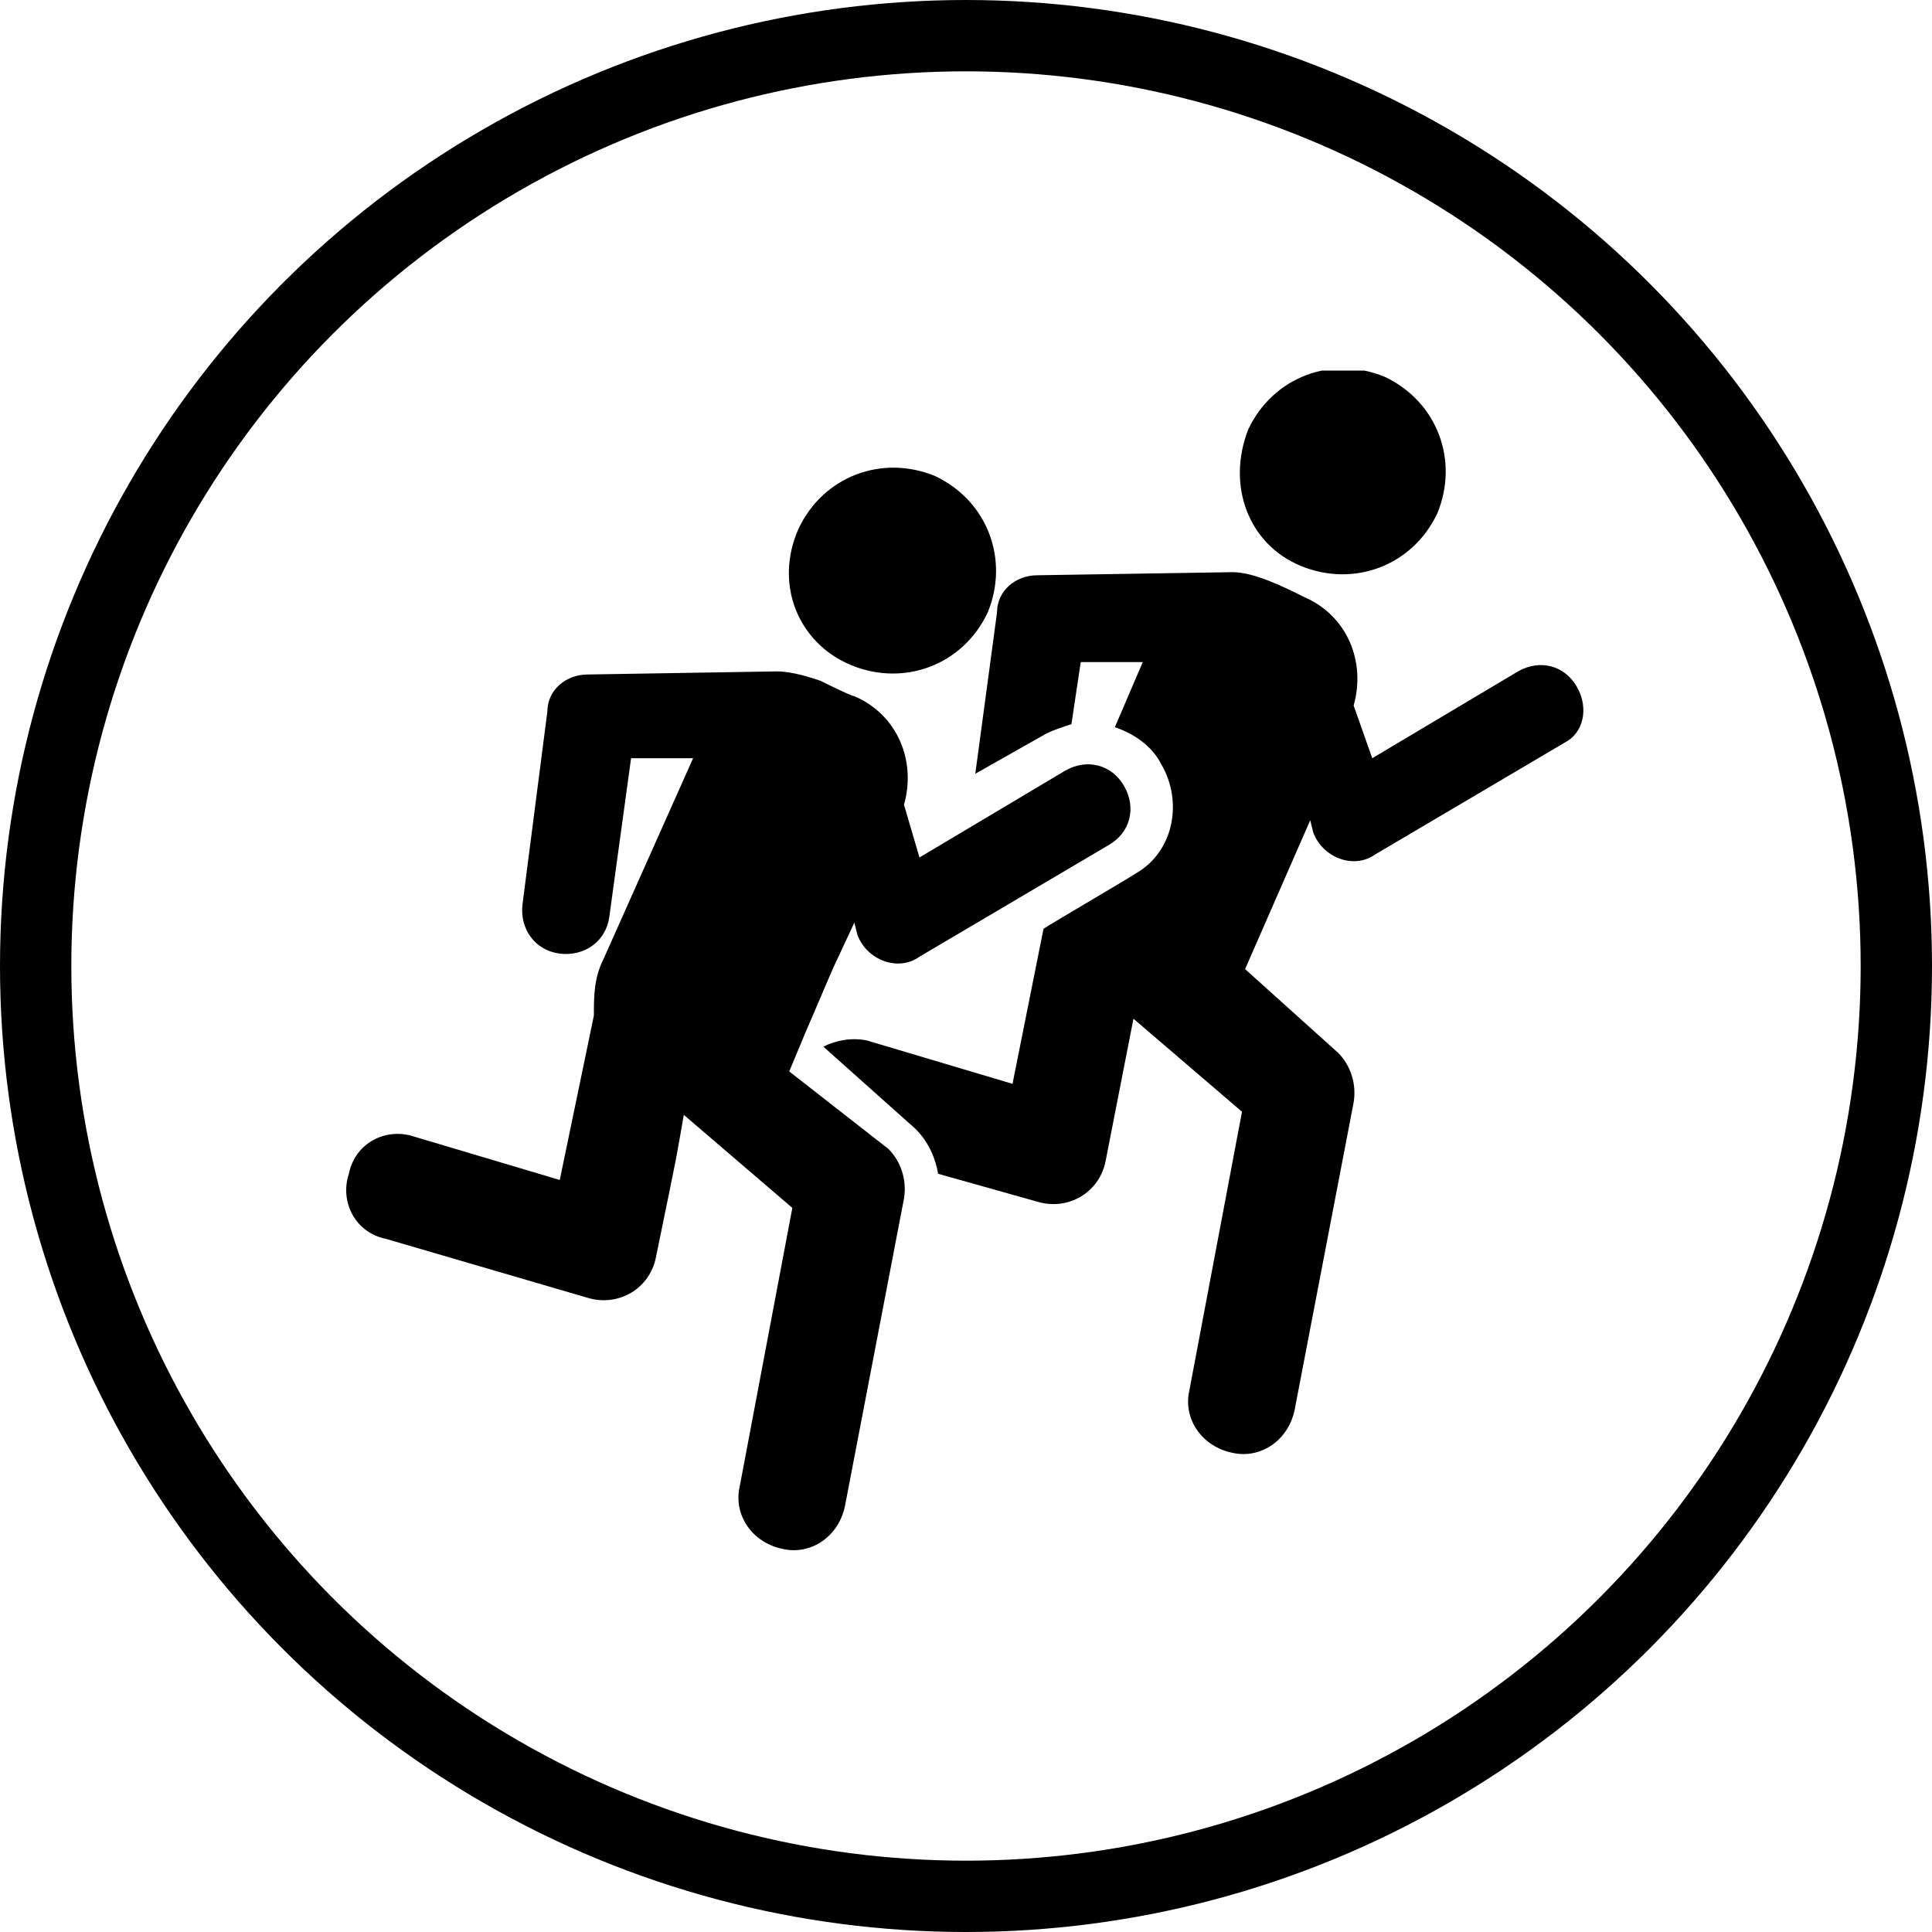
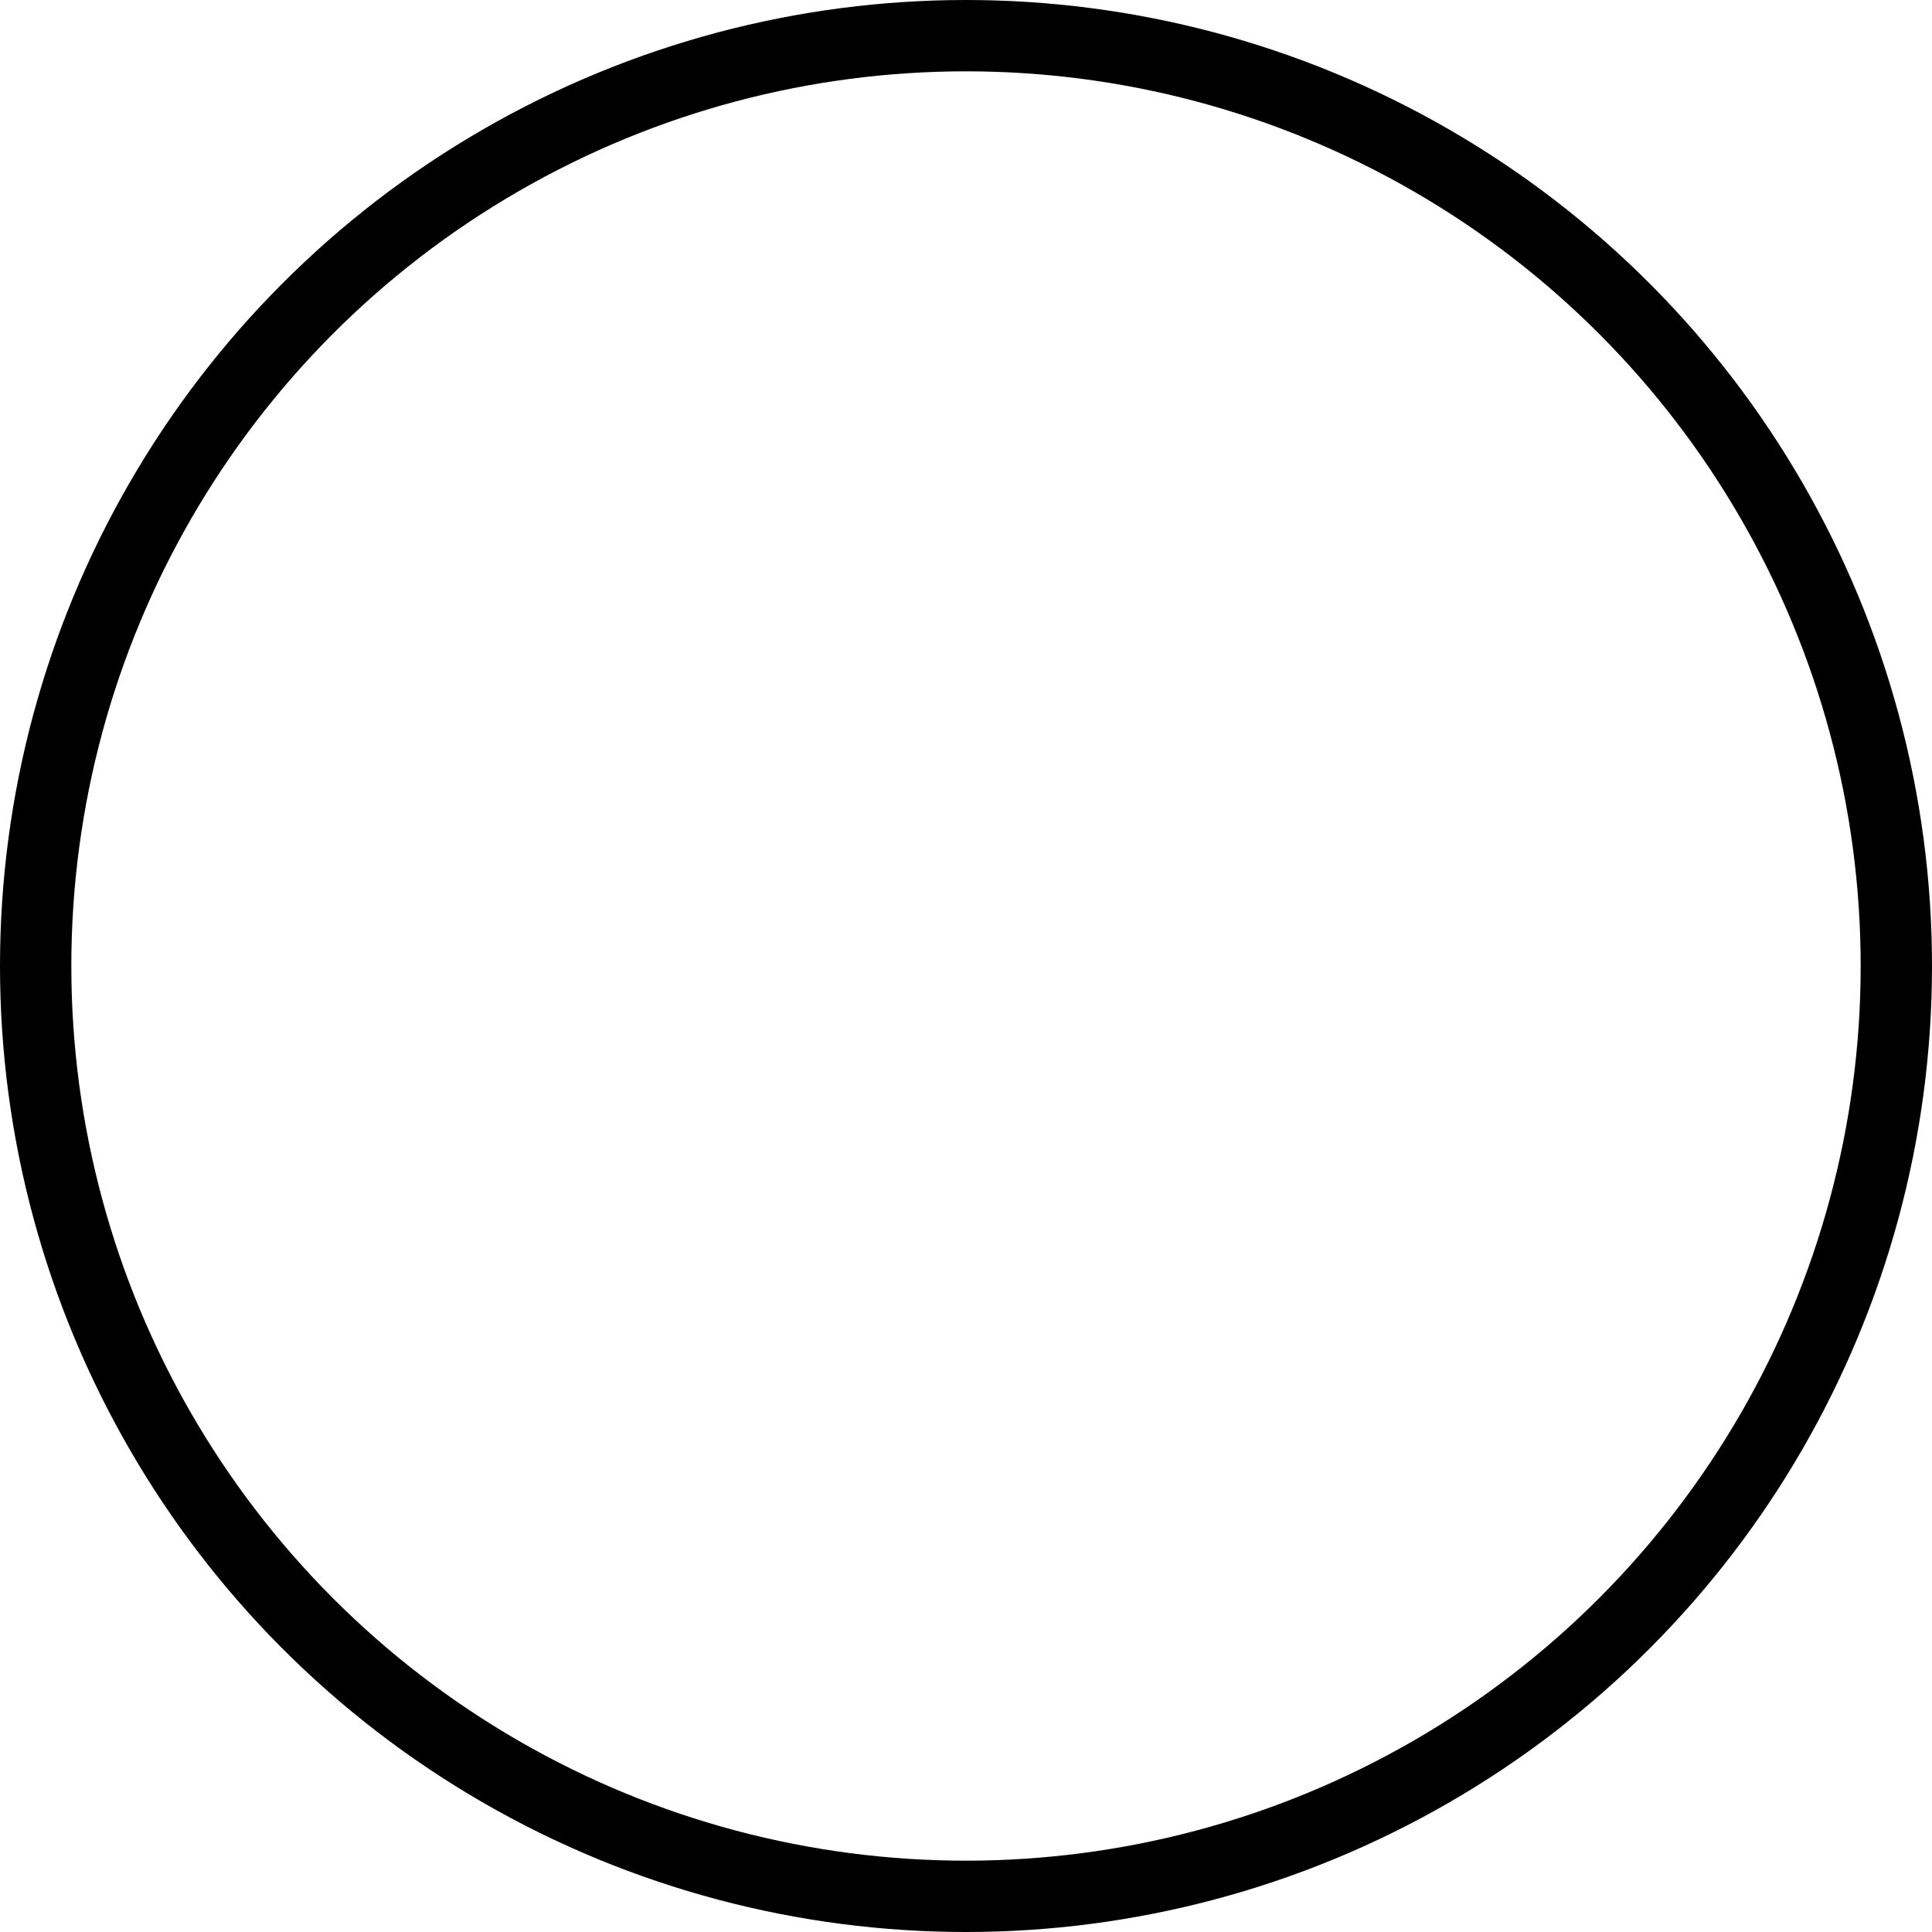
<svg xmlns="http://www.w3.org/2000/svg" xmlns:ns1="http://sodipodi.sourceforge.net/DTD/sodipodi-0.dtd" xmlns:ns2="http://www.inkscape.org/namespaces/inkscape" xmlns:xlink="http://www.w3.org/1999/xlink" version="1.0" x="0px" y="0px" viewBox="0 0 62.3 62.3" xml:space="preserve" id="svg24" ns1:docname="ug-world-class-sports-park-3.svg" width="62.3" height="62.3" ns2:version="0.92.4 (5da689c313, 2019-01-14)">
  <defs id="defs28">
    <clipPath id="SVGID_2_-9">
      <use xlink:href="#SVGID_1_" style="overflow:visible" id="use10-3" x="0" y="0" width="100%" height="100%" />
    </clipPath>
    <clipPath id="clipPath853">
      <use xlink:href="#SVGID_1_" style="overflow:visible" id="use851" x="0" y="0" width="100%" height="100%" />
    </clipPath>
    <clipPath id="clipPath857">
      <use xlink:href="#SVGID_1_" style="overflow:visible" id="use855" x="0" y="0" width="100%" height="100%" />
    </clipPath>
    <clipPath id="clipPath861">
      <use xlink:href="#SVGID_1_" style="overflow:visible" id="use859" x="0" y="0" width="100%" height="100%" />
    </clipPath>
  </defs>
  <ns1:namedview pagecolor="#ffffff" bordercolor="#666666" borderopacity="1" objecttolerance="10" gridtolerance="10" guidetolerance="10" ns2:pageopacity="0" ns2:pageshadow="2" ns2:window-width="1448" ns2:window-height="859" id="namedview26" showgrid="false" fit-margin-top="0" fit-margin-left="0" fit-margin-right="0" fit-margin-bottom="0" ns2:zoom="3.6875" ns2:cx="-46.680513" ns2:cy="30.065255" ns2:window-x="0" ns2:window-y="32" ns2:window-maximized="0" ns2:current-layer="layer1" />
  <style type="text/css" id="style2">
	.st0{fill:none;stroke:#000000;stroke-width:2.3;stroke-miterlimit:10;}
	.st1{clip-path:url(#SVGID_2_);}
</style>
  <g id="Circle" transform="translate(-78.681,0.235)">
	
</g>
  <g id="Layer_1" transform="translate(-78.681,0.235)">
    <g id="g21">
      <defs id="defs8">
-         <rect id="SVGID_1_" x="12" y="12.8" width="40" height="38.4" />
-       </defs>
+         </defs>
      <clipPath id="SVGID_2_">
        <use xlink:href="#SVGID_1_" style="overflow:visible" id="use10" x="0" y="0" width="100%" height="100%" />
      </clipPath>
    </g>
  </g>
  <g ns2:groupmode="layer" id="layer1" ns2:label="Layer 1" transform="translate(-78.681,0.235)">
-     <path class="st1" d="m 51.7,23 c -0.4,-0.7 -1.2,-0.9 -1.9,-0.5 l -4.7,2.8 -0.6,-1.7 c 0.4,-1.4 -0.2,-2.9 -1.6,-3.5 -0.6,-0.3 -1.6,-0.8 -2.3,-0.8 l -6.3,0.1 c -0.7,0 -1.3,0.5 -1.3,1.2 l -0.7,5.2 2.3,-1.3 c 0.2,-0.1 0.5,-0.2 0.8,-0.3 l 0.3,-2 h 2 l -0.9,2.1 c 0.6,0.2 1.2,0.6 1.5,1.2 0.7,1.2 0.4,2.8 -0.8,3.5 -0.3,0.2 -2.7,1.6 -3,1.8 l -1,5 -4.7,-1.4 c -0.5,-0.1 -1,0 -1.4,0.2 l 2.8,2.5 c 0.5,0.4 0.8,1 0.9,1.6 l 3.2,0.9 c 1,0.3 2,-0.3 2.2,-1.3 l 0.9,-4.6 3.5,3 -1.7,9 c -0.2,0.9 0.4,1.8 1.4,2 0.9,0.2 1.8,-0.4 2,-1.4 l 1.9,-9.9 C 44.6,35.8 44.4,35.2 44,34.8 l -3,-2.7 2.1,-4.8 0.1,0.4 c 0.3,0.8 1.3,1.2 2,0.7 l 6.1,-3.6 c 0.6,-0.3 0.8,-1.1 0.4,-1.8" clip-path="url(#SVGID_2_)" id="path13" ns2:connector-curvature="0" transform="translate(77.831,-1.085)" />
    <path class="st1" d="m 26.3,35.4 0.5,-1.2 0.9,-2.1 0.7,-1.5 0.1,0.4 c 0.3,0.8 1.3,1.2 2,0.7 l 6.1,-3.6 c 0.7,-0.4 0.9,-1.2 0.5,-1.9 -0.4,-0.7 -1.2,-0.9 -1.9,-0.5 L 30.5,28.5 30,26.8 c 0.4,-1.4 -0.2,-2.9 -1.6,-3.5 -0.1,0 -1.1,-0.5 -1.1,-0.5 -0.3,-0.1 -0.9,-0.3 -1.4,-0.3 l -6.1,0.1 c -0.7,0 -1.3,0.5 -1.3,1.2 L 17.7,30 c -0.1,0.8 0.4,1.5 1.2,1.6 0.8,0.1 1.5,-0.4 1.6,-1.2 l 0.7,-5.1 h 2 l -2.9,6.5 C 20,32.4 20,33 20,33.6 l -1.1,5.3 -4.7,-1.4 c -0.9,-0.3 -1.9,0.2 -2.1,1.2 -0.3,0.9 0.2,1.9 1.2,2.1 l 6.5,1.9 c 1,0.3 2,-0.3 2.2,-1.3 0.8,-3.9 0.6,-2.9 0.9,-4.6 l 3.5,3 -1.7,9 c -0.2,0.9 0.4,1.8 1.4,2 0.9,0.2 1.8,-0.4 2,-1.4 L 30,39.5 c 0.1,-0.6 -0.1,-1.2 -0.5,-1.6 z" clip-path="url(#SVGID_2_)" id="path15" ns2:connector-curvature="0" transform="translate(77.831,-1.085)" />
    <path class="st1" d="m 28.3,22.3 c 1.7,0.7 3.6,0 4.4,-1.7 0.7,-1.7 0,-3.6 -1.7,-4.4 -1.7,-0.7 -3.6,0 -4.4,1.7 -0.8,1.8 0,3.7 1.7,4.4" clip-path="url(#SVGID_2_)" id="path17" ns2:connector-curvature="0" transform="translate(77.831,-1.085)" />
    <path class="st1" d="m 42.8,19.1 c 1.7,0.7 3.6,0 4.4,-1.7 0.7,-1.7 0,-3.6 -1.7,-4.4 -1.7,-0.7 -3.6,0 -4.4,1.7 -0.7,1.8 0,3.7 1.7,4.4" clip-path="url(#SVGID_2_)" id="path19" ns2:connector-curvature="0" transform="translate(77.831,-1.085)" />
    <circle class="st0" cx="109.831" cy="30.915" r="30" id="circle4" style="fill:none;stroke:#000000;stroke-width:2.3;stroke-miterlimit:10" />
  </g>
</svg>